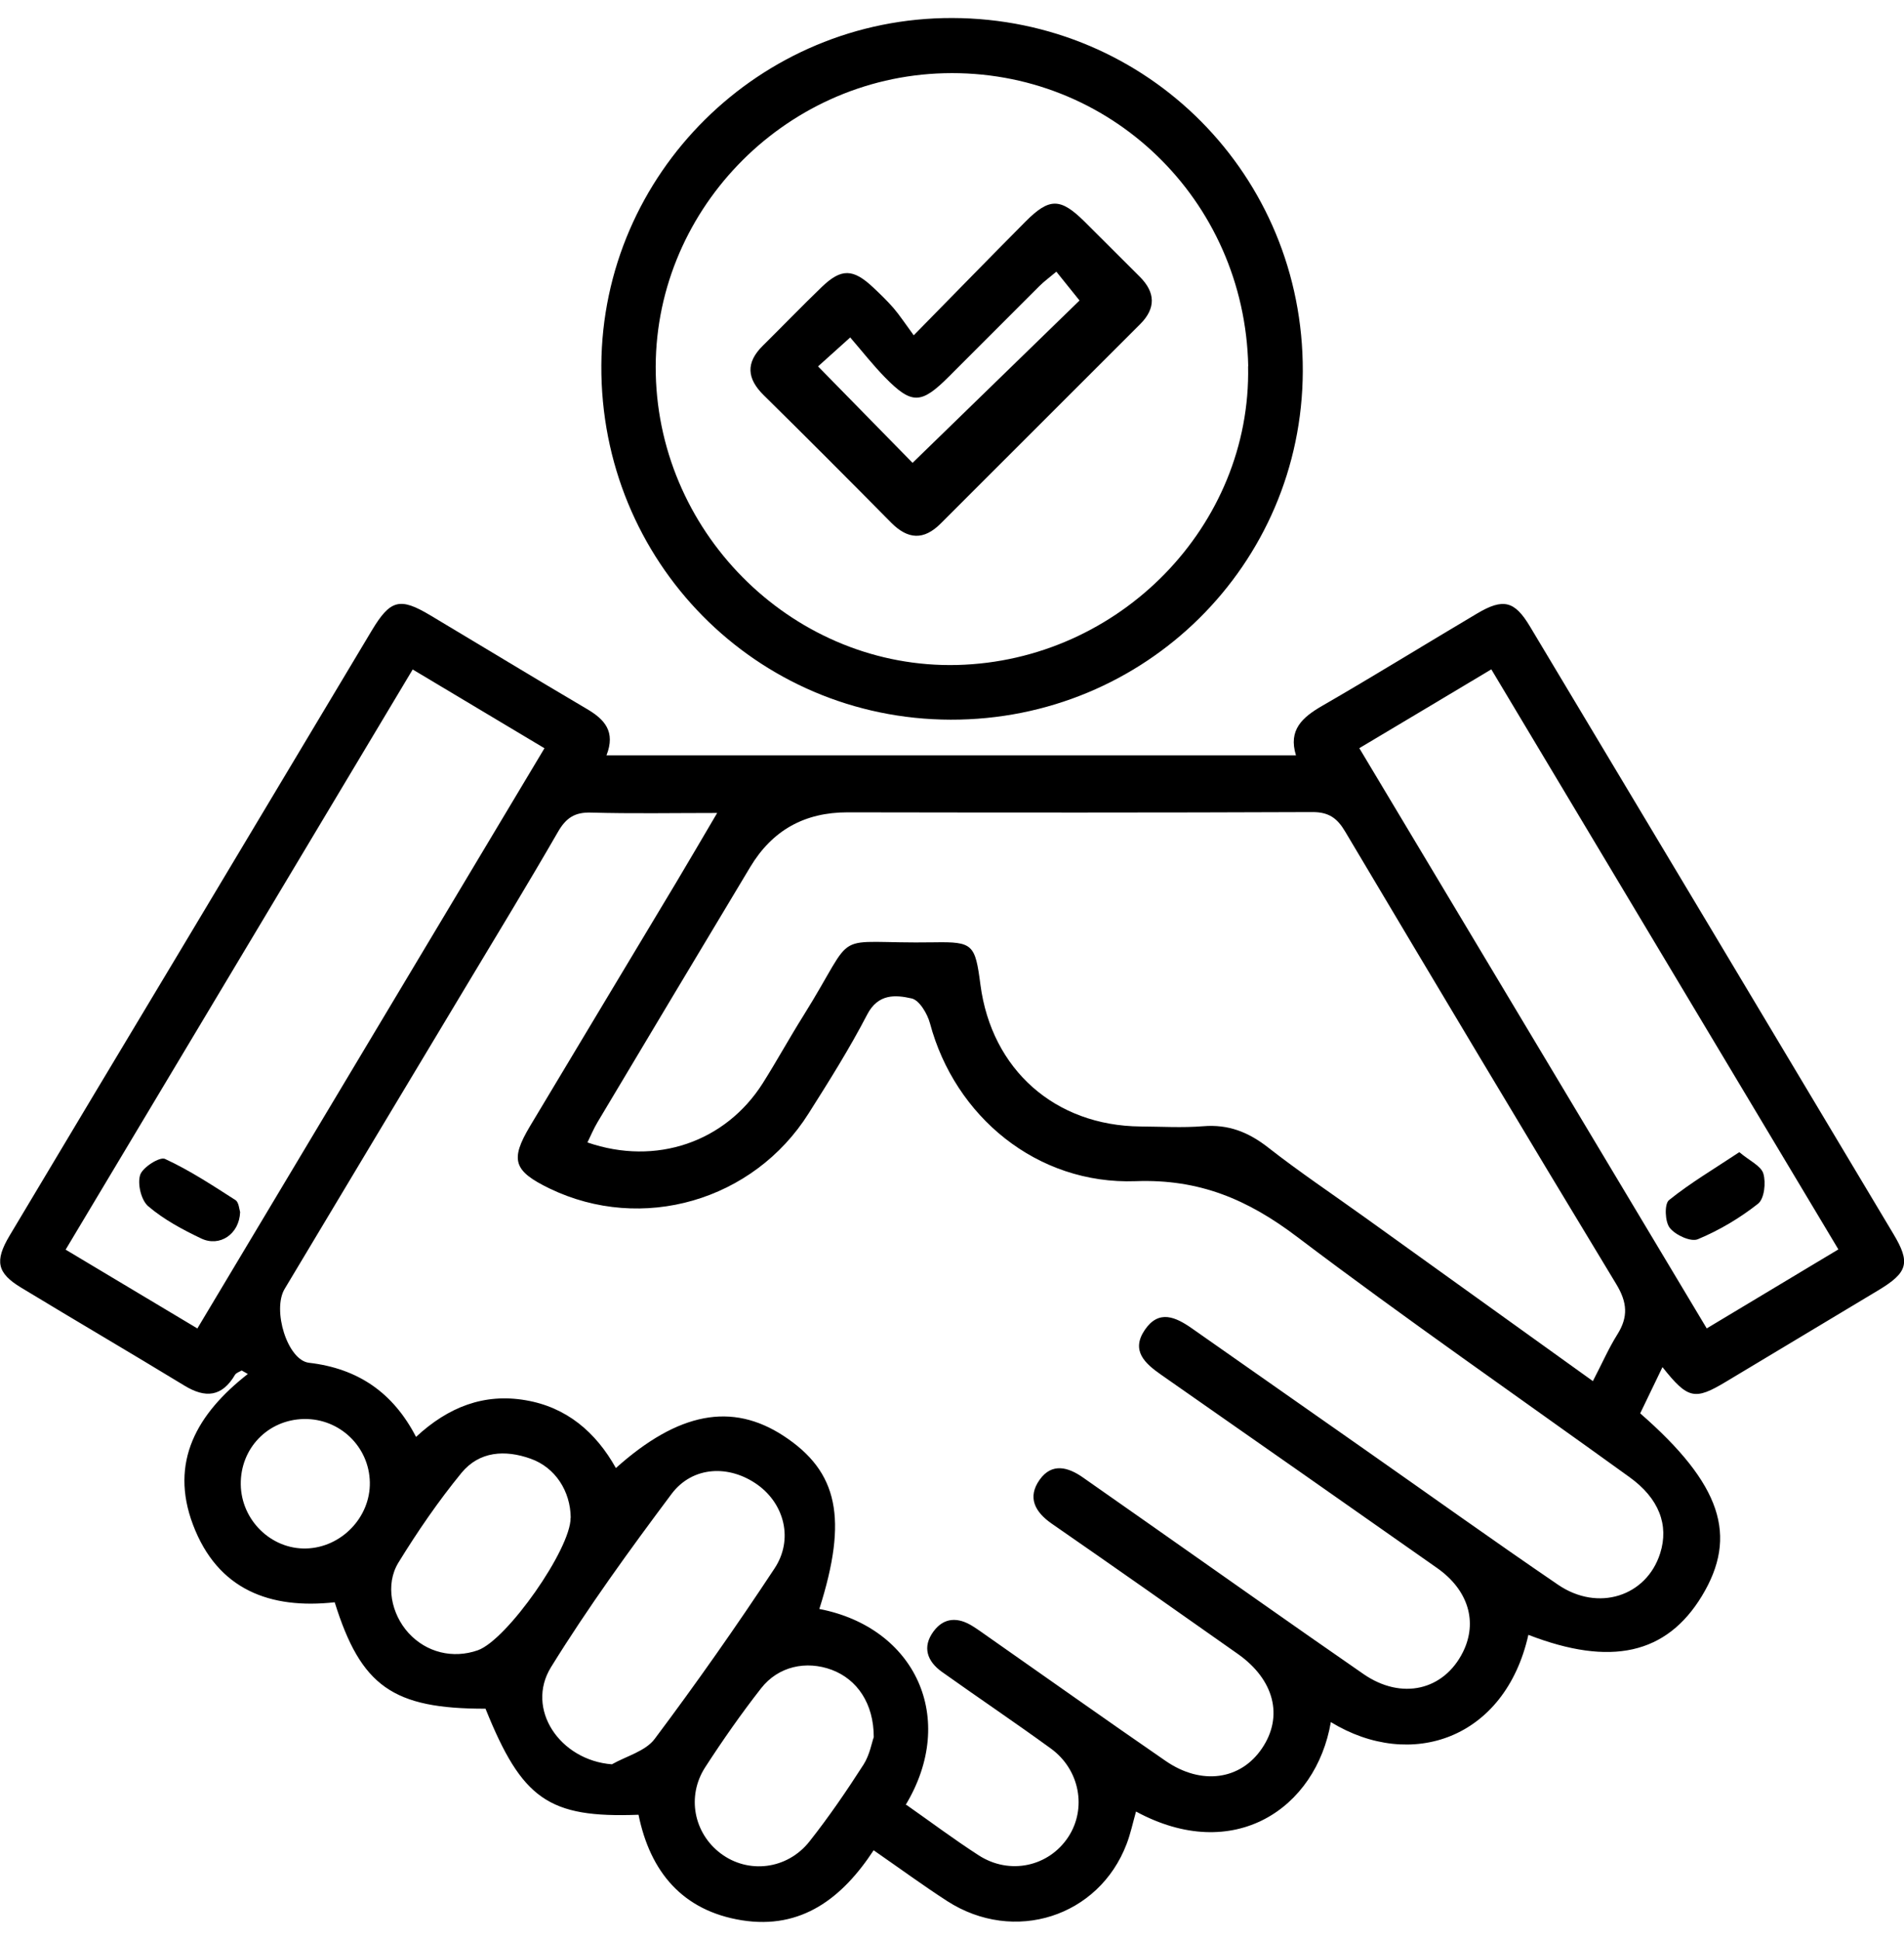
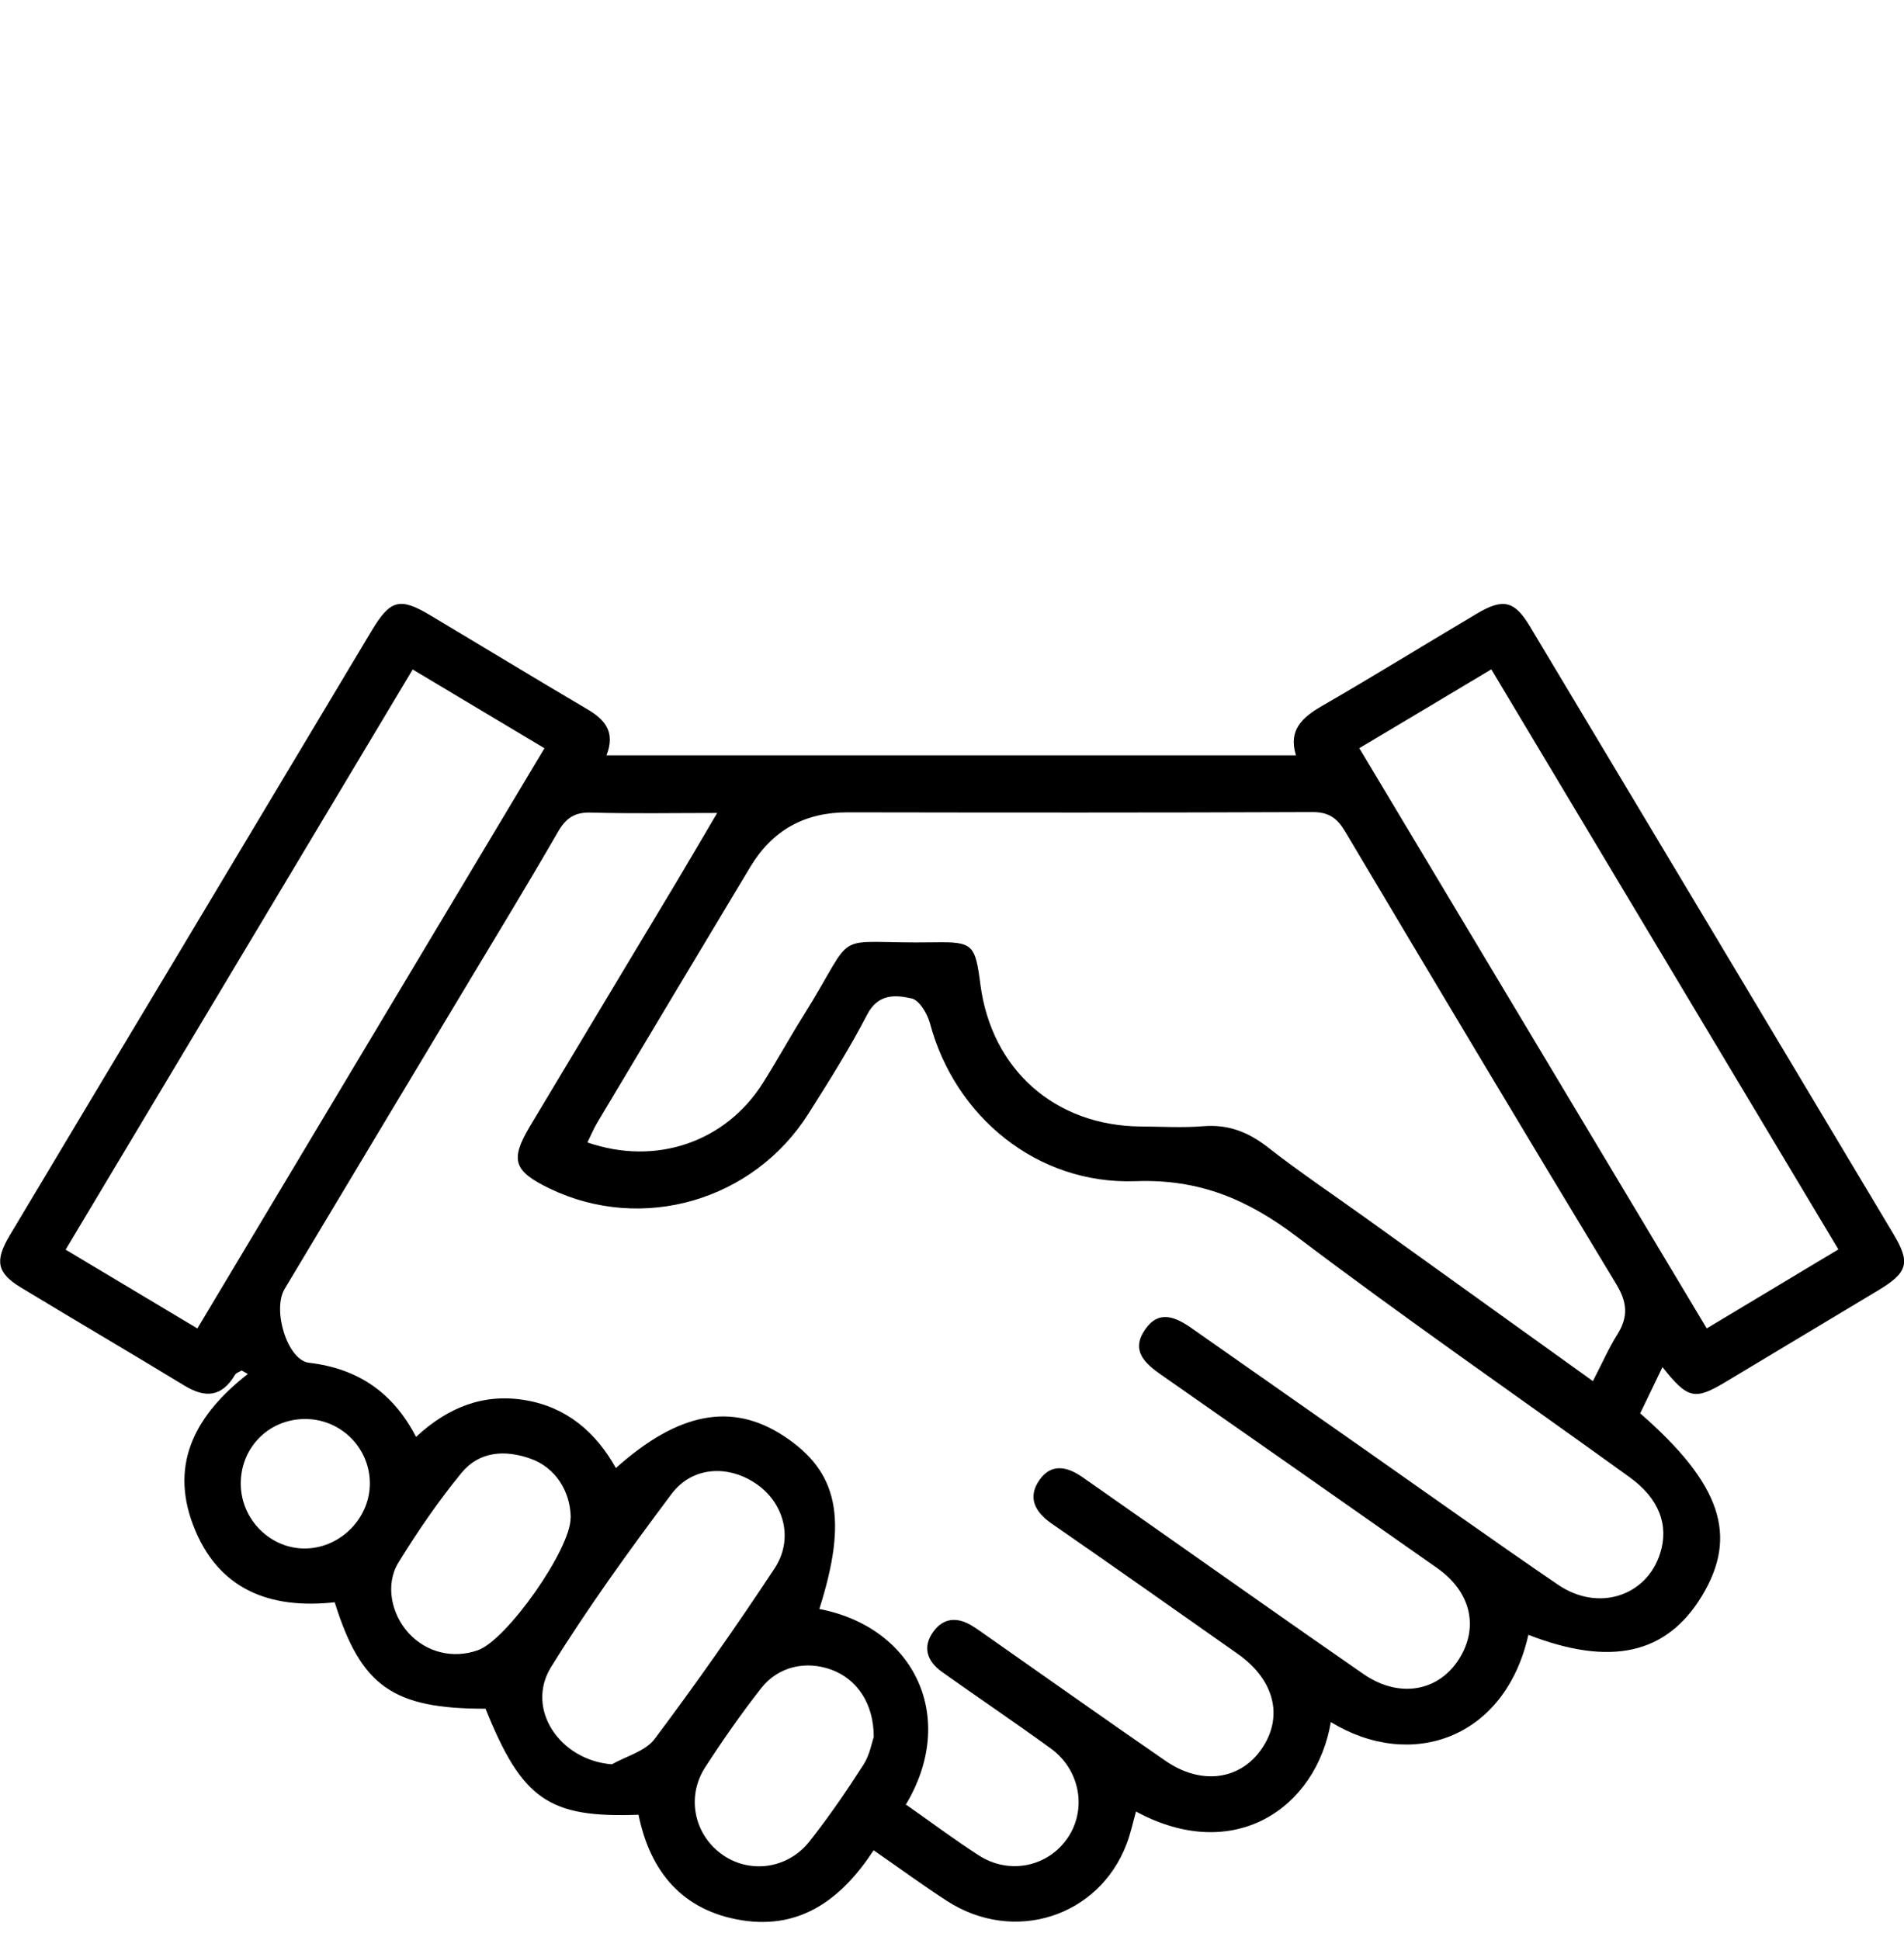
<svg xmlns="http://www.w3.org/2000/svg" id="Layer_1" viewBox="0 0 147.96 150.72">
  <defs>
    <style>.cls-1{fill:#000;stroke-width:0px;}</style>
  </defs>
  <path class="cls-1" d="M129.19,106.23c-.67,1.38-1.21,2.5-1.73,3.59,6.31,5.51,7.63,9.52,4.79,14.2-2.75,4.52-7.08,5.49-13.48,3.01-1.81,8.08-9.11,10.59-15.35,6.78-1.15,6.73-7.55,11.06-15.14,6.95-.24.85-.42,1.71-.73,2.52-2.16,5.67-8.75,7.78-13.94,4.44-1.87-1.21-3.67-2.53-5.72-3.95-2.42,3.69-5.59,6.18-10.24,5.44-4.62-.74-7.13-3.78-8.03-8.2-6.98.26-9.05-1.19-11.89-8.24-7.18.01-9.68-1.73-11.72-8.27-5,.55-9.09-.95-11.01-6.02-1.85-4.89.32-8.64,4.26-11.72l-.48-.27c-.18.11-.43.18-.52.34-1.01,1.71-2.29,1.83-3.92.84-4.22-2.57-8.48-5.06-12.7-7.62-1.87-1.13-2.07-2.06-.9-4.03,4.4-7.38,8.82-14.74,13.24-22.11,4.97-8.3,9.93-16.6,14.9-24.9,1.45-2.42,2.19-2.61,4.54-1.21,4.07,2.43,8.11,4.89,12.19,7.29,1.38.81,2.24,1.76,1.52,3.6h53.58c-.61-1.97.49-2.95,2.03-3.84,4.04-2.33,8.01-4.79,12.03-7.17,2.05-1.22,2.93-1,4.13,1.01,9.42,15.72,18.83,31.45,28.23,47.18,1.35,2.25,1.14,3-1.17,4.39-3.94,2.37-7.89,4.73-11.83,7.1-2.43,1.46-2.96,1.36-4.93-1.12ZM70.42,140.23c1.87,1.31,3.71,2.69,5.63,3.93,2.41,1.56,5.46.88,6.97-1.43,1.44-2.2.9-5.22-1.35-6.86-2.79-2.03-5.66-3.96-8.47-5.96-1.15-.82-1.55-1.93-.66-3.14.82-1.12,1.93-1.12,3.05-.41.4.25.79.53,1.17.8,4.6,3.22,9.18,6.47,13.81,9.66,2.79,1.93,5.84,1.49,7.5-.97,1.68-2.48.96-5.33-1.87-7.33-4.81-3.39-9.63-6.78-14.47-10.13-1.31-.91-1.91-2.04-.94-3.41.95-1.34,2.22-.99,3.39-.16,1.77,1.24,3.55,2.49,5.32,3.73,5.49,3.85,10.95,7.72,16.46,11.53,2.97,2.05,6.25,1.26,7.73-1.72,1.15-2.33.42-4.81-2.01-6.52-7.14-5.02-14.29-10.02-21.45-15.02-1.26-.88-2.36-1.87-1.27-3.48,1.09-1.61,2.4-1.01,3.68-.11,4.43,3.11,8.87,6.21,13.3,9.32,5.04,3.53,10.05,7.12,15.14,10.59,3.11,2.12,6.87.9,7.93-2.44.7-2.2-.09-4.28-2.39-5.93-8.61-6.22-17.36-12.26-25.83-18.67-3.82-2.89-7.57-4.5-12.53-4.32-7.69.28-14.06-5.04-15.99-12.26-.2-.75-.83-1.81-1.43-1.94-1.24-.28-2.6-.39-3.45,1.25-1.37,2.64-2.96,5.17-4.55,7.68-4.29,6.81-12.96,9.3-20.13,5.84-2.81-1.36-3.09-2.22-1.52-4.85,3.79-6.33,7.59-12.65,11.38-18.97,1.02-1.71,2.03-3.44,3.16-5.36-3.46,0-6.63.06-9.8-.03-1.26-.04-1.94.41-2.56,1.48-2.33,4.04-4.76,8.03-7.16,12.03-4.7,7.83-9.4,15.66-14.09,23.5-.98,1.63.21,5.54,1.89,5.74,3.79.44,6.53,2.3,8.32,5.76,2.52-2.34,5.3-3.4,8.51-2.85,3.19.54,5.46,2.48,7.02,5.27,4.86-4.35,9.02-5.12,13.03-2.5,4.25,2.78,5.01,6.44,2.78,13.45,7.46,1.44,10.77,8.5,6.7,15.24ZM123.77,107.34c.73-1.4,1.24-2.58,1.92-3.66.85-1.36.77-2.48-.09-3.9-7.08-11.69-14.08-23.42-21.07-35.17-.61-1.03-1.26-1.51-2.53-1.51-12.05.05-24.1.04-36.14.02-3.35,0-5.85,1.4-7.56,4.25-3.97,6.61-7.93,13.23-11.88,19.85-.29.49-.51,1.02-.77,1.55,5.33,1.84,10.73-.03,13.63-4.61,1.08-1.71,2.06-3.5,3.14-5.22,4.39-7.02,1.82-5.58,10.18-5.72,3.02-.05,3.18.16,3.59,3.3.87,6.59,5.79,10.95,12.44,11.01,1.62.01,3.26.11,4.87-.02,1.95-.16,3.5.45,5.03,1.64,2.45,1.92,5.04,3.65,7.57,5.47,5.82,4.18,11.64,8.36,17.69,12.7ZM105.63,58.13c9.06,15.14,18,30.07,27,45.09,3.56-2.14,6.83-4.1,10.23-6.14-9.04-15.11-17.96-30.01-26.97-45.07-3.43,2.05-6.72,4.02-10.25,6.12ZM15.34,103.22c9.05-15.12,17.96-30.02,26.97-45.08-3.49-2.08-6.82-4.07-10.24-6.12-9.05,15.12-17.96,30.03-26.97,45.08,3.44,2.06,6.73,4.02,10.25,6.13ZM47.55,137.09c1.13-.64,2.62-1.02,3.33-1.98,3.24-4.32,6.34-8.74,9.31-13.24,1.48-2.24.77-4.98-1.29-6.48-2.21-1.6-5.08-1.49-6.72.7-3.27,4.37-6.49,8.81-9.36,13.45-2.01,3.25.69,7.24,4.73,7.55ZM67.9,134.98c0-2.63-1.3-4.49-3.26-5.23-1.99-.74-4.16-.28-5.5,1.44-1.54,1.97-2.98,4.03-4.34,6.13-1.46,2.26-.88,5.13,1.21,6.7,2.13,1.6,5.15,1.26,6.89-.93,1.51-1.91,2.89-3.93,4.2-5.97.49-.76.65-1.74.8-2.14ZM44.35,117.93c-.02-2.07-1.2-3.9-3.1-4.58-2-.72-4.01-.59-5.4,1.11-1.79,2.19-3.41,4.55-4.89,6.96-1.04,1.7-.55,4,.79,5.47,1.38,1.51,3.44,2.02,5.38,1.34,2.27-.8,7.24-7.89,7.21-10.29ZM18.71,115.35c.04,2.77,2.36,5.04,5.08,4.97,2.73-.07,5-2.42,4.95-5.14-.05-2.77-2.34-4.97-5.12-4.92-2.8.05-4.95,2.28-4.91,5.09Z" />
-   <path class="cls-1" d="M101.24,28.84c-.05,15.04-12.26,27.12-27.37,27.08-15.13-.04-27.22-12.3-27.14-27.53.08-14.91,12.32-27.03,27.28-26.99,15.18.04,27.28,12.24,27.23,27.44ZM97,28.46c-.27-12.96-10.78-23.1-23.62-22.77-12.57.32-22.7,10.88-22.42,23.37.29,12.66,10.92,22.92,23.42,22.61,12.63-.32,22.87-10.83,22.61-23.21Z" />
-   <path class="cls-1" d="M135.17,89.53c.79.67,1.68,1.06,1.86,1.66.21.7.08,1.95-.41,2.34-1.42,1.12-3.02,2.07-4.68,2.76-.54.23-1.74-.32-2.18-.88-.38-.47-.43-1.87-.06-2.16,1.65-1.33,3.5-2.42,5.47-3.73Z" />
-   <path class="cls-1" d="M18.66,94.18c-.06,1.72-1.59,2.74-3.03,2.05-1.45-.69-2.9-1.47-4.11-2.5-.55-.47-.85-1.73-.63-2.43.18-.59,1.53-1.44,1.93-1.25,1.91.88,3.7,2.06,5.48,3.2.26.17.29.71.36.93Z" />
-   <path class="cls-1" d="M71,26.06c3.2-3.26,5.93-6.06,8.69-8.84,1.85-1.86,2.71-1.85,4.56-.03,1.44,1.43,2.87,2.87,4.31,4.3,1.23,1.22,1.28,2.46.04,3.7-5.16,5.16-10.33,10.32-15.5,15.49-1.32,1.32-2.55,1.24-3.85-.07-3.28-3.32-6.57-6.62-9.9-9.9-1.31-1.29-1.41-2.52-.08-3.84,1.54-1.52,3.04-3.08,4.6-4.58,1.51-1.45,2.43-1.42,3.99.05.54.51,1.08,1.03,1.57,1.59.48.56.89,1.19,1.58,2.13ZM70.91,35.97c4.44-4.32,8.78-8.54,12.98-12.62-.57-.7-1.15-1.43-1.8-2.24-.52.44-.95.75-1.32,1.12-2.35,2.34-4.68,4.69-7.03,7.03-2.16,2.16-2.88,2.19-4.97.06-.93-.95-1.76-2.01-2.7-3.1-1.13,1.02-1.87,1.68-2.5,2.25,2.68,2.74,5.13,5.24,7.35,7.5Z" />
</svg>